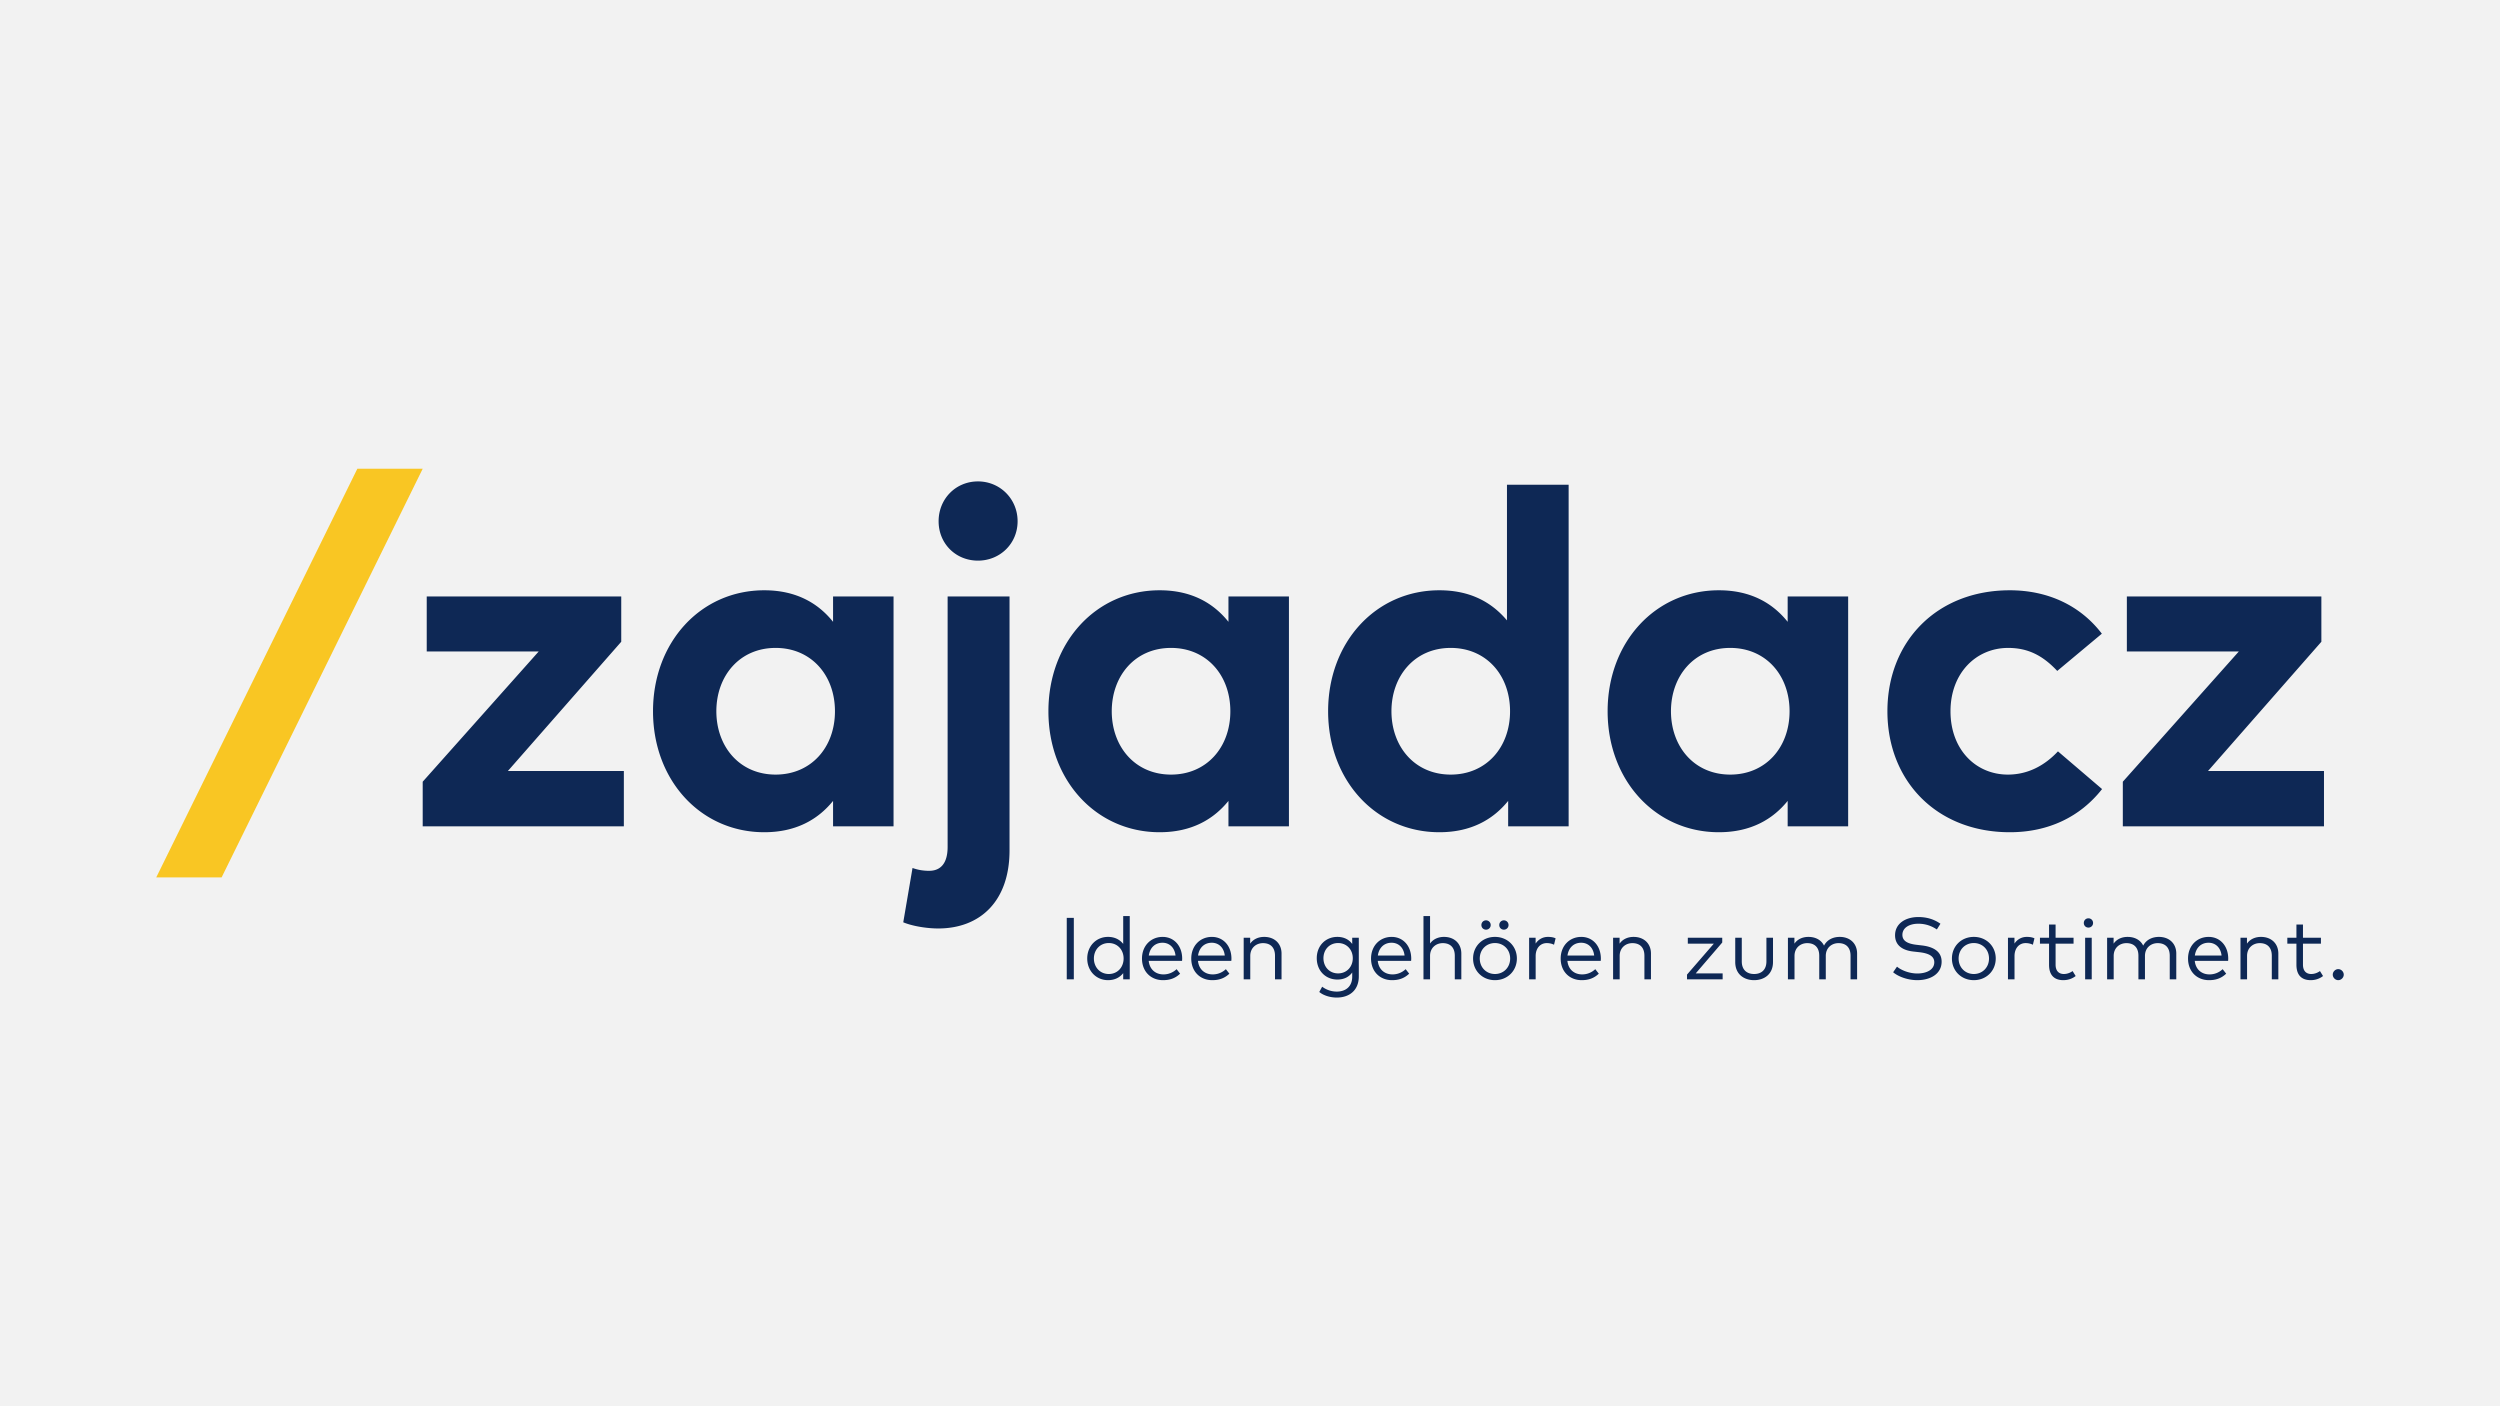
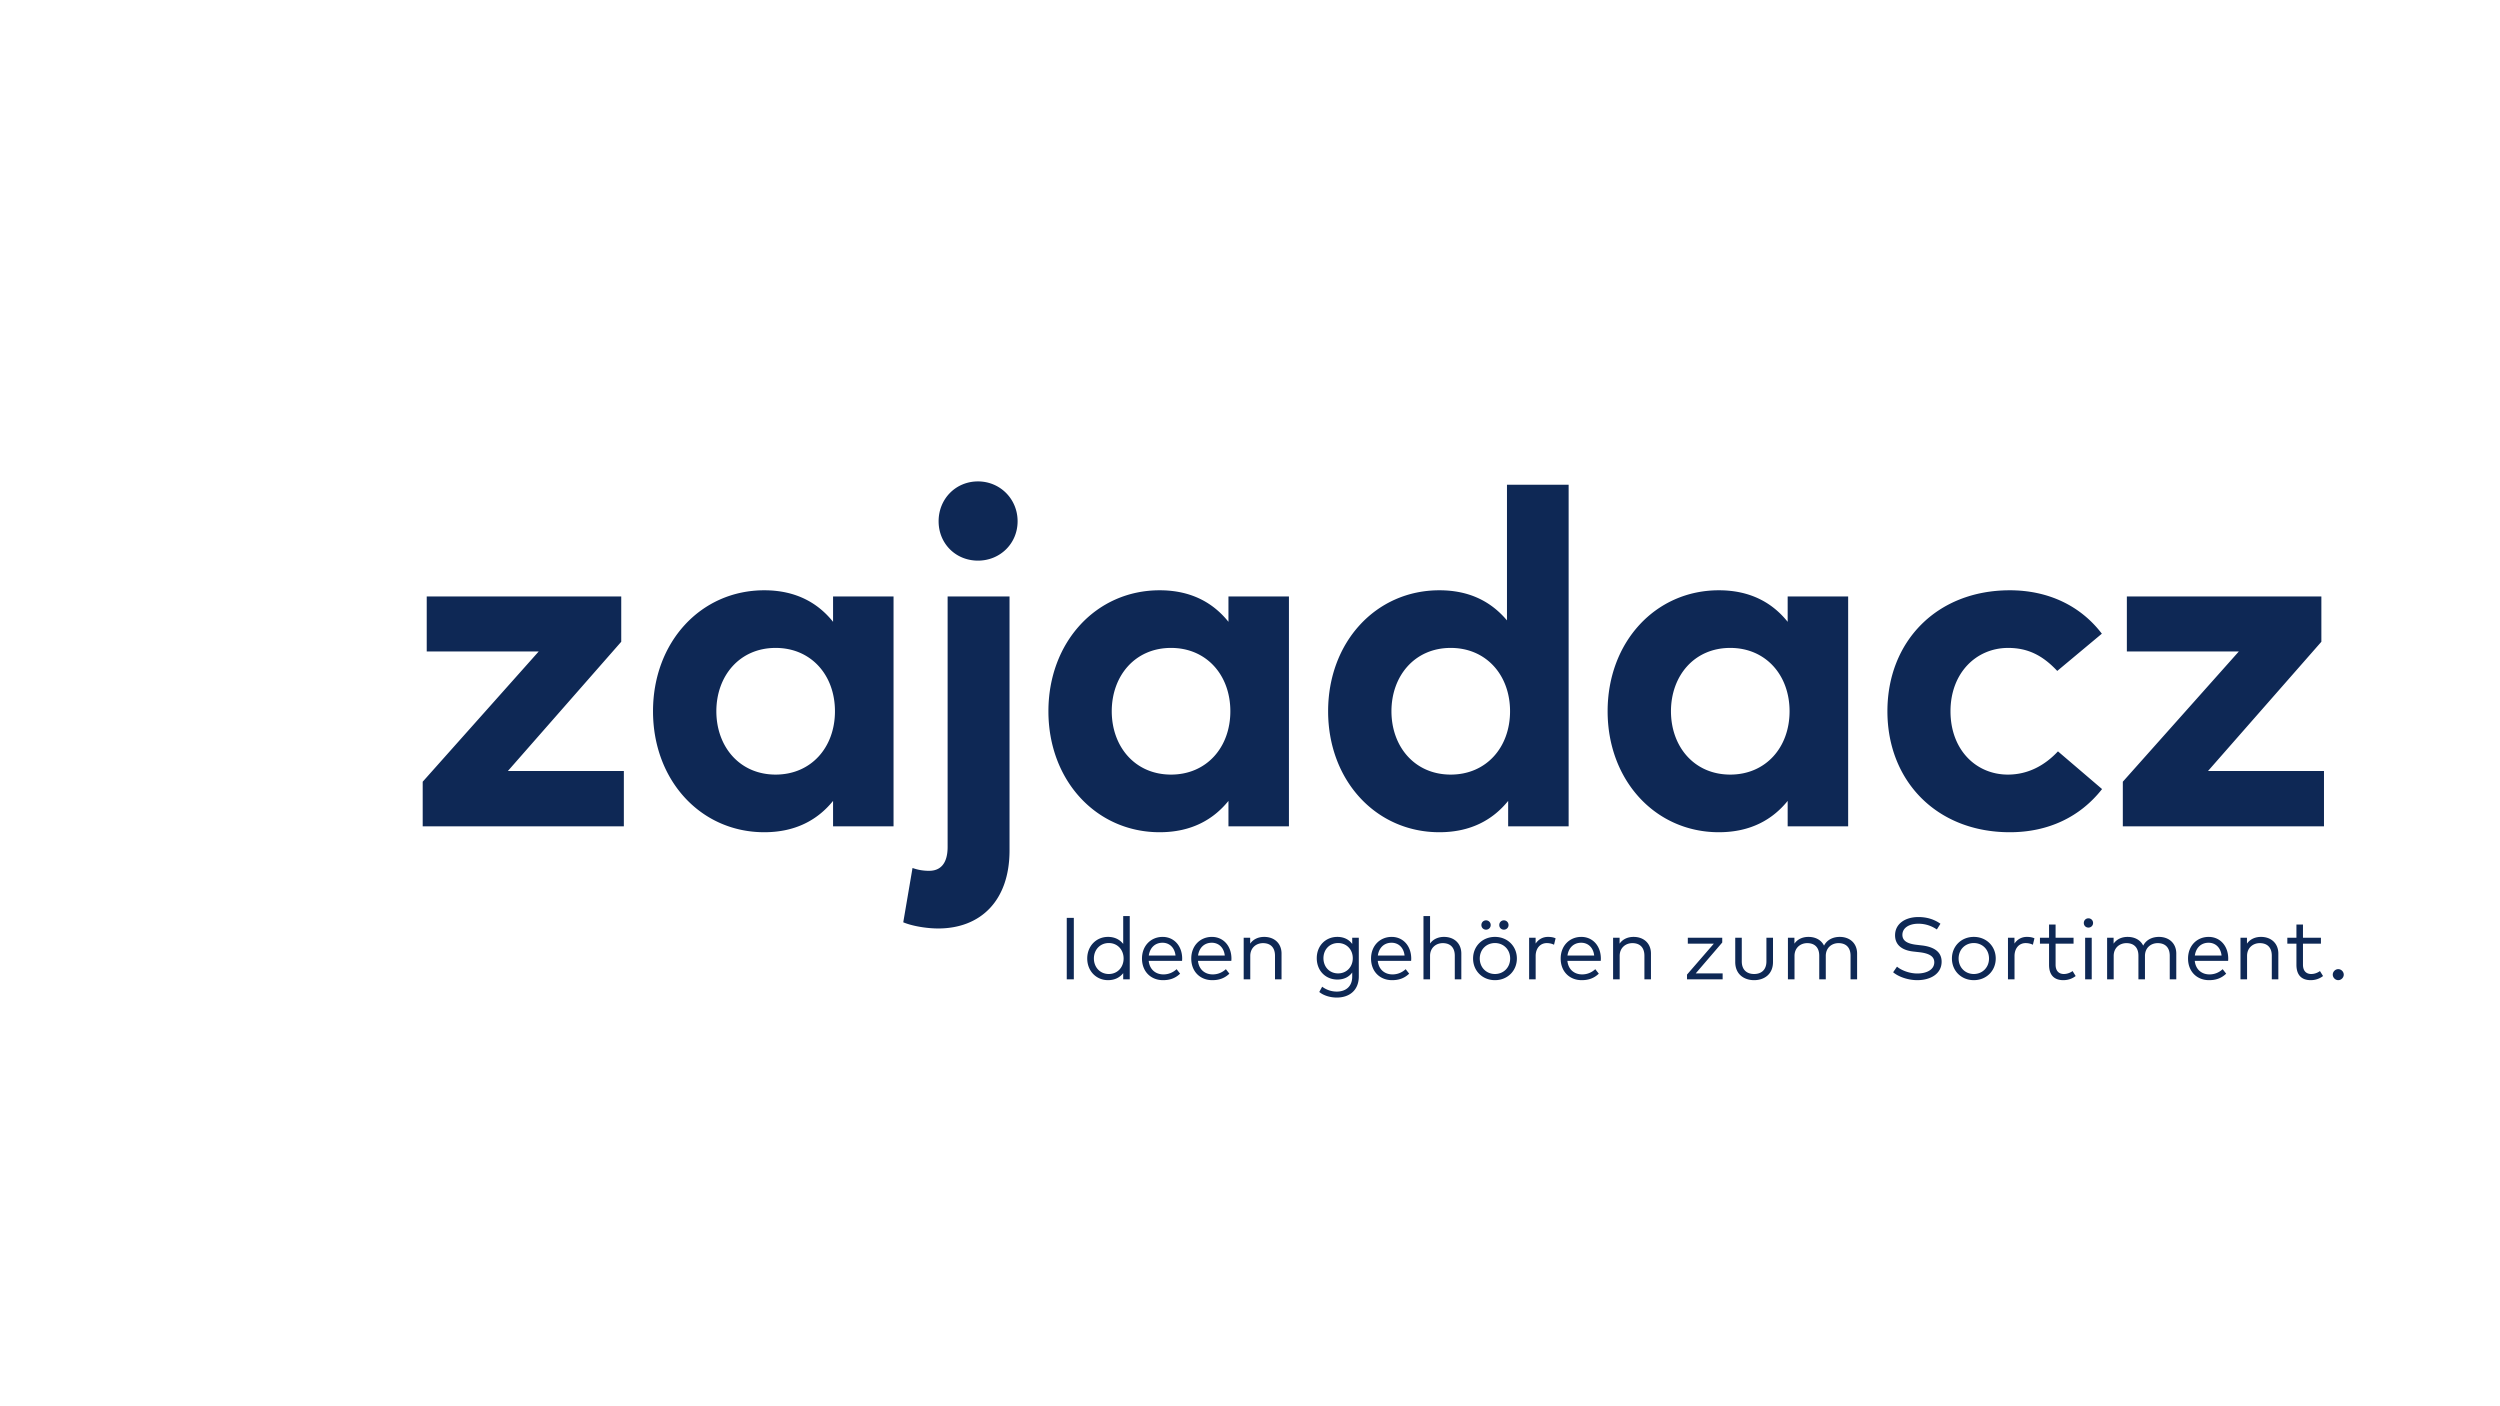
<svg xmlns="http://www.w3.org/2000/svg" width="1600" height="900">
  <g fill="none" fill-rule="evenodd">
-     <path fill="#F2F2F2" d="M0 0h1600v900H0z" />
-     <path fill="#F9C623" d="M100 561.532 228.693 300h41.834L141.835 561.532z" />
    <path fill="#0E2855" d="M325.025 493.46h74.241v35.377H270.527v-28.538l74.236-83.346h-71.658v-35.221h124.489v28.987zM458.464 455.2c0 22.472 14.727 40.538 37.953 40.538 22.622 0 37.954-17.305 37.954-40.537 0-23.221-15.332-40.532-37.954-40.532-23.226 0-37.953 18.066-37.953 40.532Zm74.696 73.637V512.58c-9.722 12-23.838 20.044-44.031 20.044-40.687 0-71.197-33.243-71.197-77.424 0-44.176 30.51-77.42 71.197-77.42 20.193 0 34.31 8.045 44.031 20.189v-16.238h38.71v147.105h-38.71ZM651.266 333.6c0 14.278-11.238 25.205-25.354 25.205-14.272 0-25.199-10.927-25.199-25.205 0-14.271 10.927-25.498 25.199-25.498 14.116 0 25.354 11.227 25.354 25.498Zm-50.859 260.62c-7.288 0-16.549-1.521-22.321-3.949l5.928-34.765c3.338 1.217 6.827 1.816 10.627 1.816 6.672 0 11.838-3.938 11.838-15.327V381.732h39.62v162.535c0 32.194-18.52 49.954-45.692 49.954ZM711.519 455.2c0 22.472 14.727 40.538 37.954 40.538 22.62 0 37.948-17.305 37.948-40.537 0-23.221-15.327-40.532-37.948-40.532-23.227 0-37.954 18.066-37.954 40.532Zm74.69 73.637V512.58c-9.715 12-23.831 20.044-44.025 20.044-40.681 0-71.197-33.243-71.197-77.424 0-44.176 30.516-77.42 71.197-77.42 20.194 0 34.31 8.045 44.026 20.189v-16.238h38.71v147.105h-38.71ZM890.528 455.2c0 22.472 14.728 40.538 37.949 40.538 22.627 0 37.954-17.305 37.954-40.537 0-23.221-15.327-40.532-37.954-40.532-23.221 0-37.949 18.066-37.949 40.532Zm73.936-58.141v-86.835h39.465v218.613h-38.71V512.58c-9.716 12-23.832 20.044-44.025 20.044-40.682 0-71.197-33.243-71.197-77.424 0-44.176 30.515-77.42 71.197-77.42 19.888 0 33.554 7.74 43.27 19.278ZM1069.417 455.2c0 22.472 14.721 40.538 37.948 40.538 22.627 0 37.954-17.305 37.954-40.537 0-23.221-15.327-40.532-37.954-40.532-23.227 0-37.948 18.066-37.948 40.532Zm74.691 73.637V512.58c-9.722 12-23.838 20.044-44.031 20.044-40.682 0-71.197-33.243-71.197-77.424 0-44.176 30.515-77.42 71.197-77.42 20.193 0 34.31 8.045 44.031 20.189v-16.238h38.71v147.105h-38.71ZM1345.18 405.564l-28.543 23.832c-9.111-9.716-18.522-14.727-31.421-14.727-20.5 0-36.899 16.094-36.899 40.532 0 24.593 16.25 40.537 36.743 40.537 12.75 0 23.527-5.766 32.032-14.871l28.232 24.132c-13.96 17.766-34.304 27.626-59.047 27.626-46.915 0-78.336-32.937-78.336-77.424 0-44.482 31.421-77.42 78.336-77.42 24.743 0 45.387 10.017 58.903 27.783ZM1413.107 493.46h74.242v35.377h-128.745v-28.538l74.236-83.346h-71.653v-35.221h124.489v28.993zM682.722 626.772h4.526v-39.355h-4.526zM700.096 613.446c0 5.512 3.886 9.918 9.537 9.918 5.536 0 9.474-4.267 9.474-9.918 0-5.622-3.938-9.895-9.474-9.895-5.709 0-9.537 4.417-9.537 9.895Zm18.757-9.33v-17.824h4.187v40.48h-4.187v-3.967c-2.139 2.727-5.316 4.497-9.727 4.497-7.514 0-13.298-5.847-13.298-13.856 0-7.98 5.784-13.834 13.298-13.834 4.41 0 7.588 1.805 9.727 4.504ZM735.23 611.537h17.097c-.536-4.982-3.8-8.182-8.327-8.182-4.913 0-8.096 3.373-8.77 8.182Zm21.364 1.822c0 .594-.029 1.096-.08 1.575h-21.342c.594 5.737 4.613 8.684 9.422 8.684 3.293 0 6.153-1.234 8.43-3.345l2.25 2.872c-3.316 3.177-7 4.157-10.933 4.157-7.871 0-13.47-5.593-13.47-13.827 0-8.154 5.656-13.863 13.216-13.863 7.225 0 12.426 5.657 12.507 13.747ZM766.754 611.537h17.097c-.536-4.982-3.794-8.182-8.32-8.182-4.92 0-8.096 3.373-8.777 8.182Zm21.37 1.822c0 .594-.029 1.096-.086 1.575h-21.336c.589 5.737 4.613 8.684 9.417 8.684 3.292 0 6.158-1.234 8.43-3.345l2.255 2.872c-3.322 3.177-7 4.157-10.933 4.157-7.877 0-13.47-5.593-13.47-13.827 0-8.154 5.65-13.863 13.216-13.863 7.225 0 12.42 5.657 12.507 13.747ZM820.185 610.269v16.503h-4.186v-15.125c0-5.092-2.757-8.039-7.681-8.039-4.463 0-8.148 3.091-8.148 8.154v15.01h-4.215v-26.623h4.157v3.794c2.192-3.177 5.68-4.33 8.967-4.33 6.58 0 11.106 4.22 11.106 10.656ZM847.004 613.25c0 5.397 3.737 9.728 9.388 9.728 5.484 0 9.387-4.216 9.387-9.728 0-5.484-3.903-9.7-9.387-9.7-5.651 0-9.388 4.331-9.388 9.7Zm18.412-9.111v-3.99h4.215v24.795c0 8.69-5.847 13.493-14.081 13.493-4.244 0-8.517-1.32-11.216-3.57l1.851-3.373c2.56 1.91 5.738 3.12 9.365 3.12 5.76 0 9.866-3.293 9.866-9.503v-2.727c-2.024 2.814-5.201 4.526-9.503 4.526-7.473 0-13.187-5.593-13.187-13.66 0-8.044 5.714-13.638 13.187-13.638 4.302 0 7.48 1.748 9.503 4.527ZM881.827 611.537h17.091c-.536-4.982-3.794-8.182-8.32-8.182-4.92 0-8.096 3.373-8.771 8.182Zm21.364 1.822c0 .594-.029 1.096-.086 1.575h-21.336c.589 5.737 4.608 8.684 9.417 8.684 3.292 0 6.152-1.234 8.43-3.345l2.255 2.872c-3.322 3.177-7 4.157-10.939 4.157-7.871 0-13.464-5.593-13.464-13.827 0-8.154 5.65-13.863 13.216-13.863 7.22 0 12.42 5.657 12.507 13.747ZM924.146 599.612c6.58 0 11.106 4.221 11.106 10.657v16.503h-4.186v-15.125c0-5.092-2.757-8.039-7.681-8.039-4.469 0-8.148 3.091-8.148 8.154v15.01h-4.215v-40.48h4.215v17.57c2.191-3.096 5.674-4.25 8.91-4.25ZM965.462 592.024c0 1.69-1.326 2.958-2.981 2.958-1.684 0-2.953-1.269-2.953-2.958 0-1.684 1.269-3.01 2.953-3.01 1.655 0 2.98 1.326 2.98 3.01Zm-11.412 0c0 1.69-1.326 2.958-2.981 2.958-1.684 0-2.981-1.269-2.981-2.958 0-1.684 1.297-3.01 2.981-3.01 1.655 0 2.981 1.326 2.981 3.01Zm-7 21.422c0 5.737 4.215 9.918 9.728 9.918 5.507 0 9.722-4.18 9.722-9.918 0-5.732-4.215-9.895-9.722-9.895-5.513 0-9.728 4.163-9.728 9.895Zm23.751 0c0 7.9-6.014 13.856-14.023 13.856-8.015 0-14.007-5.956-14.007-13.856 0-7.871 5.992-13.834 14.007-13.834 8.01 0 14.023 5.963 14.023 13.834ZM995.585 600.518l-1.015 4.128c-1.315-.703-3.033-1.066-4.607-1.066-4.163 0-7.139 3.258-7.139 8.292v14.9h-4.186v-26.623h4.157v3.736c1.828-2.721 4.608-4.273 7.9-4.273 1.909 0 3.46.254 4.89.906ZM1003.185 611.537h17.091c-.536-4.982-3.794-8.182-8.32-8.182-4.919 0-8.096 3.373-8.77 8.182Zm21.364 1.822c0 .594-.029 1.096-.086 1.575h-21.336c.594 5.737 4.608 8.684 9.417 8.684 3.292 0 6.158-1.234 8.43-3.345l2.255 2.872c-3.316 3.177-7 4.157-10.933 4.157-7.877 0-13.47-5.593-13.47-13.827 0-8.154 5.656-13.863 13.216-13.863 7.225 0 12.42 5.657 12.507 13.747ZM1056.616 610.269v16.503h-4.192v-15.125c0-5.092-2.757-8.039-7.681-8.039-4.463 0-8.148 3.091-8.148 8.154v15.01h-4.215v-26.623h4.157v3.794c2.192-3.177 5.68-4.33 8.967-4.33 6.58 0 11.112 4.22 11.112 10.656ZM1085.257 622.978h17.23v3.794h-22.8v-3.033l17.155-19.796H1080.2v-3.794h22.033v3.062zM1122.634 627.302c-6.44 0-12.086-3.736-12.086-11.636v-15.517h4.187v15.125c0 5.507 3.315 8.09 7.9 8.09 4.55 0 7.87-2.583 7.87-8.09v-15.125h4.216v15.517c0 7.9-5.674 11.636-12.087 11.636ZM1188.544 610.269v16.503h-4.193v-15.125c0-5.092-2.779-8.039-7.698-8.039-4.474 0-8.153 3.091-8.153 8.154v15.01h-4.187v-15.125c0-5.092-2.762-8.039-7.675-8.039-4.474 0-8.153 3.091-8.153 8.154v15.01h-4.215v-26.623h4.157v3.794c2.191-3.177 5.68-4.33 8.973-4.33 4.693 0 8.263 2.087 9.975 5.593 2.11-4.129 6.297-5.594 10.034-5.594 6.608 0 11.135 4.221 11.135 10.657ZM1227.714 591.182c-5.933 0-10.183 2.699-10.183 7.116 0 3.679 2.923 5.674 9.082 6.377l3.742.444c6.487.825 12.282 3.495 12.282 10.35 0 7.762-7.086 11.833-15.574 11.833-5.68 0-11.81-1.995-15.46-5.057l2.474-3.598c2.67 2.3 7.87 4.388 12.957 4.388 6.1 0 10.904-2.48 10.904-7.167 0-3.823-3.316-5.738-9.526-6.447l-3.962-.444c-6.723-.761-11.613-3.88-11.613-10.397 0-7.479 6.666-11.67 14.9-11.67 5.963 0 10.541 1.74 14.14 4.295l-2.301 3.662c-3.178-2.168-7.116-3.685-11.862-3.685ZM1253.513 613.446c0 5.737 4.215 9.918 9.728 9.918 5.506 0 9.727-4.18 9.727-9.918 0-5.732-4.22-9.895-9.727-9.895-5.513 0-9.728 4.163-9.728 9.895Zm23.757 0c0 7.9-6.014 13.856-14.03 13.856-8.02 0-14.006-5.956-14.006-13.856 0-7.871 5.986-13.834 14.007-13.834 8.015 0 14.029 5.963 14.029 13.834ZM1302.048 600.518l-1.01 4.128c-1.32-.703-3.038-1.066-4.612-1.066-4.164 0-7.133 3.258-7.133 8.292v14.9h-4.192v-26.623h4.157v3.736c1.828-2.721 4.613-4.273 7.9-4.273 1.909 0 3.46.254 4.89.906ZM1315.581 603.943v13.435c0 4.164 2.226 5.986 5.282 5.986 2.059 0 4.02-.75 5.6-1.88l1.966 3.177c-2.024 1.551-4.607 2.641-7.9 2.641-5.738 0-9.134-3.148-9.134-9.837v-13.522h-5.824v-3.794h5.824v-8.465h4.186v8.465h11.498v3.794h-11.498ZM1334.49 626.772v-26.623h4.214v26.623h-4.215Zm5.08-36.069c0 1.684-1.321 2.953-2.976 2.953-1.684 0-2.952-1.269-2.952-2.953 0-1.69 1.268-2.98 2.952-2.98a2.944 2.944 0 0 1 2.975 2.98ZM1392.821 610.269v16.503h-4.186v-15.125c0-5.092-2.785-8.039-7.704-8.039-4.469 0-8.153 3.091-8.153 8.154v15.01h-4.187v-15.125c0-5.092-2.756-8.039-7.675-8.039-4.469 0-8.153 3.091-8.153 8.154v15.01h-4.216v-26.623h4.158v3.794c2.197-3.177 5.68-4.33 8.967-4.33 4.7 0 8.269 2.087 9.981 5.593 2.11-4.129 6.303-5.594 10.034-5.594 6.608 0 11.134 4.221 11.134 10.657ZM1404.706 611.537h17.091c-.536-4.982-3.794-8.182-8.32-8.182-4.92 0-8.097 3.373-8.771 8.182Zm21.364 1.822c0 .594-.029 1.096-.08 1.575h-21.342c.594 5.737 4.613 8.684 9.416 8.684 3.299 0 6.165-1.234 8.437-3.345l2.254 2.872c-3.321 3.177-7 4.157-10.938 4.157-7.877 0-13.47-5.593-13.47-13.827 0-8.154 5.656-13.863 13.216-13.863 7.225 0 12.426 5.657 12.507 13.747ZM1458.136 610.269v16.503h-4.186v-15.125c0-5.092-2.756-8.039-7.68-8.039-4.464 0-8.148 3.091-8.148 8.154v15.01h-4.216v-26.623h4.152v3.794c2.197-3.177 5.692-4.33 8.973-4.33 6.585 0 11.105 4.22 11.105 10.656ZM1473.902 603.943v13.435c0 4.164 2.22 5.986 5.282 5.986 2.052 0 4.024-.75 5.593-1.88l1.972 3.177c-2.024 1.551-4.613 2.641-7.9 2.641-5.732 0-9.134-3.148-9.134-9.837v-13.522h-5.824v-3.794h5.824v-8.465h4.187v8.465h11.492v3.794h-11.492ZM1500 623.762c0 1.885-1.638 3.54-3.517 3.54-1.886 0-3.512-1.655-3.512-3.54 0-1.88 1.626-3.518 3.512-3.518 1.88 0 3.517 1.638 3.517 3.518Z" />
  </g>
</svg>